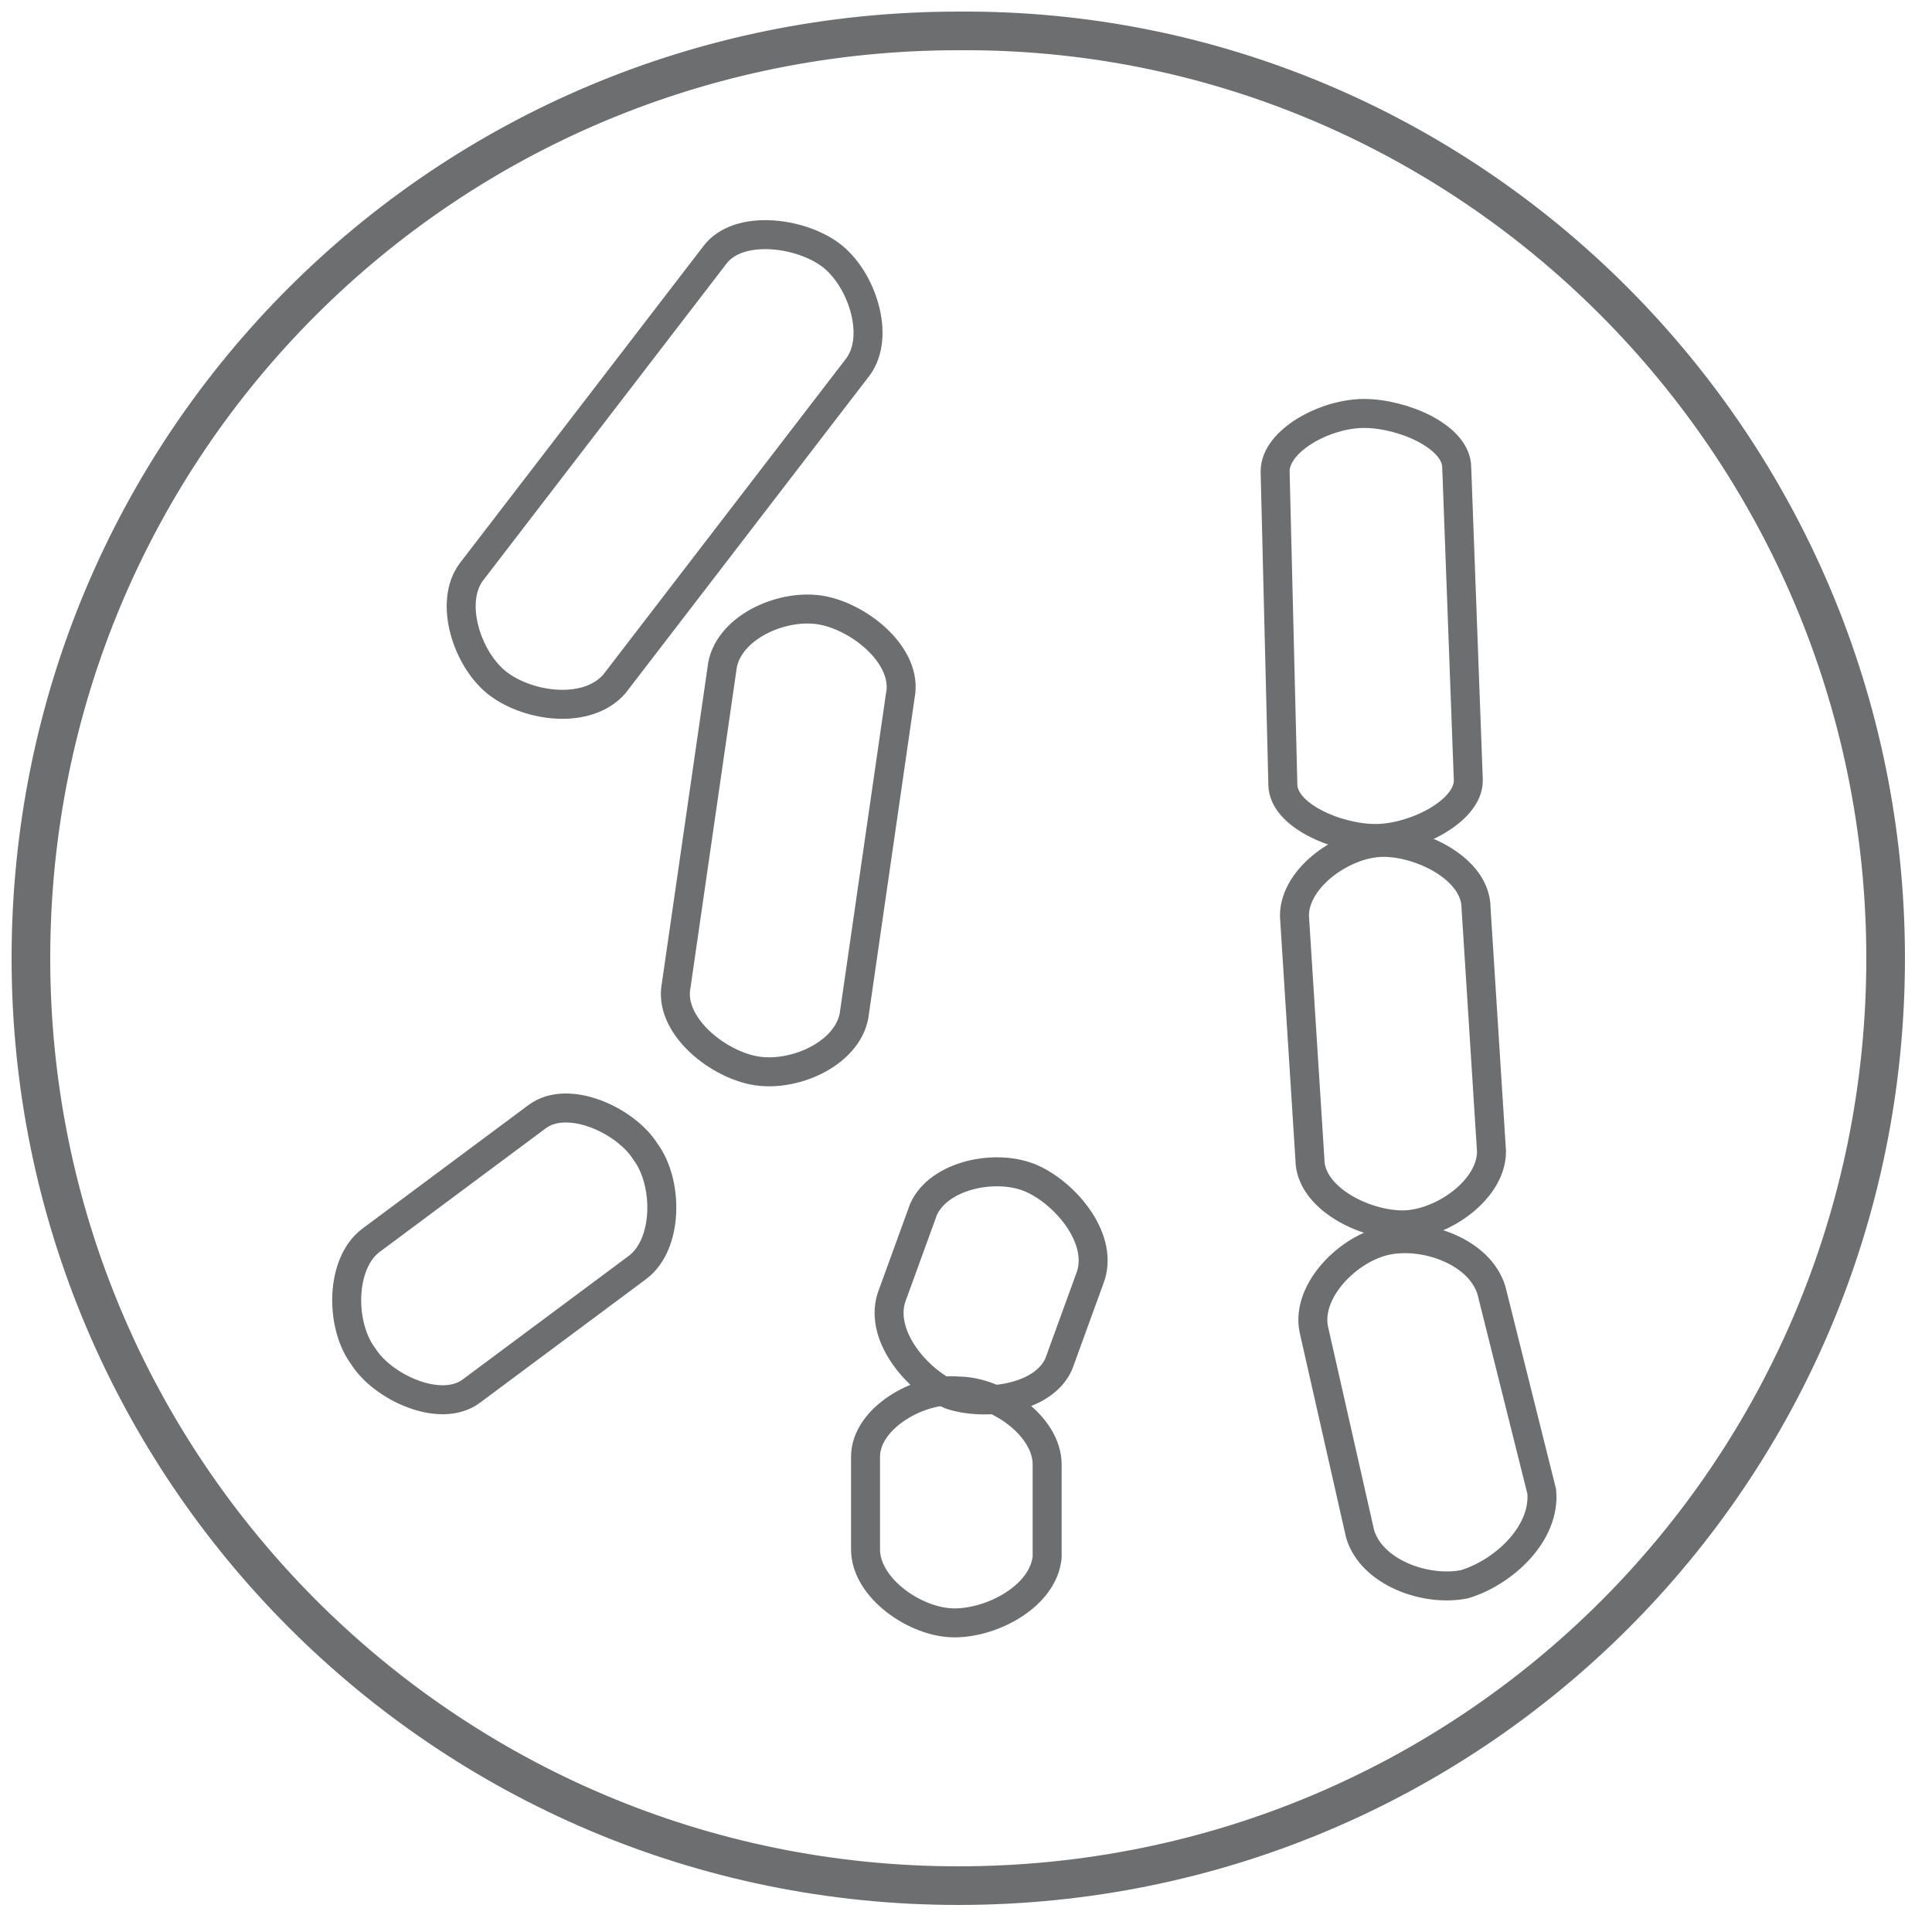
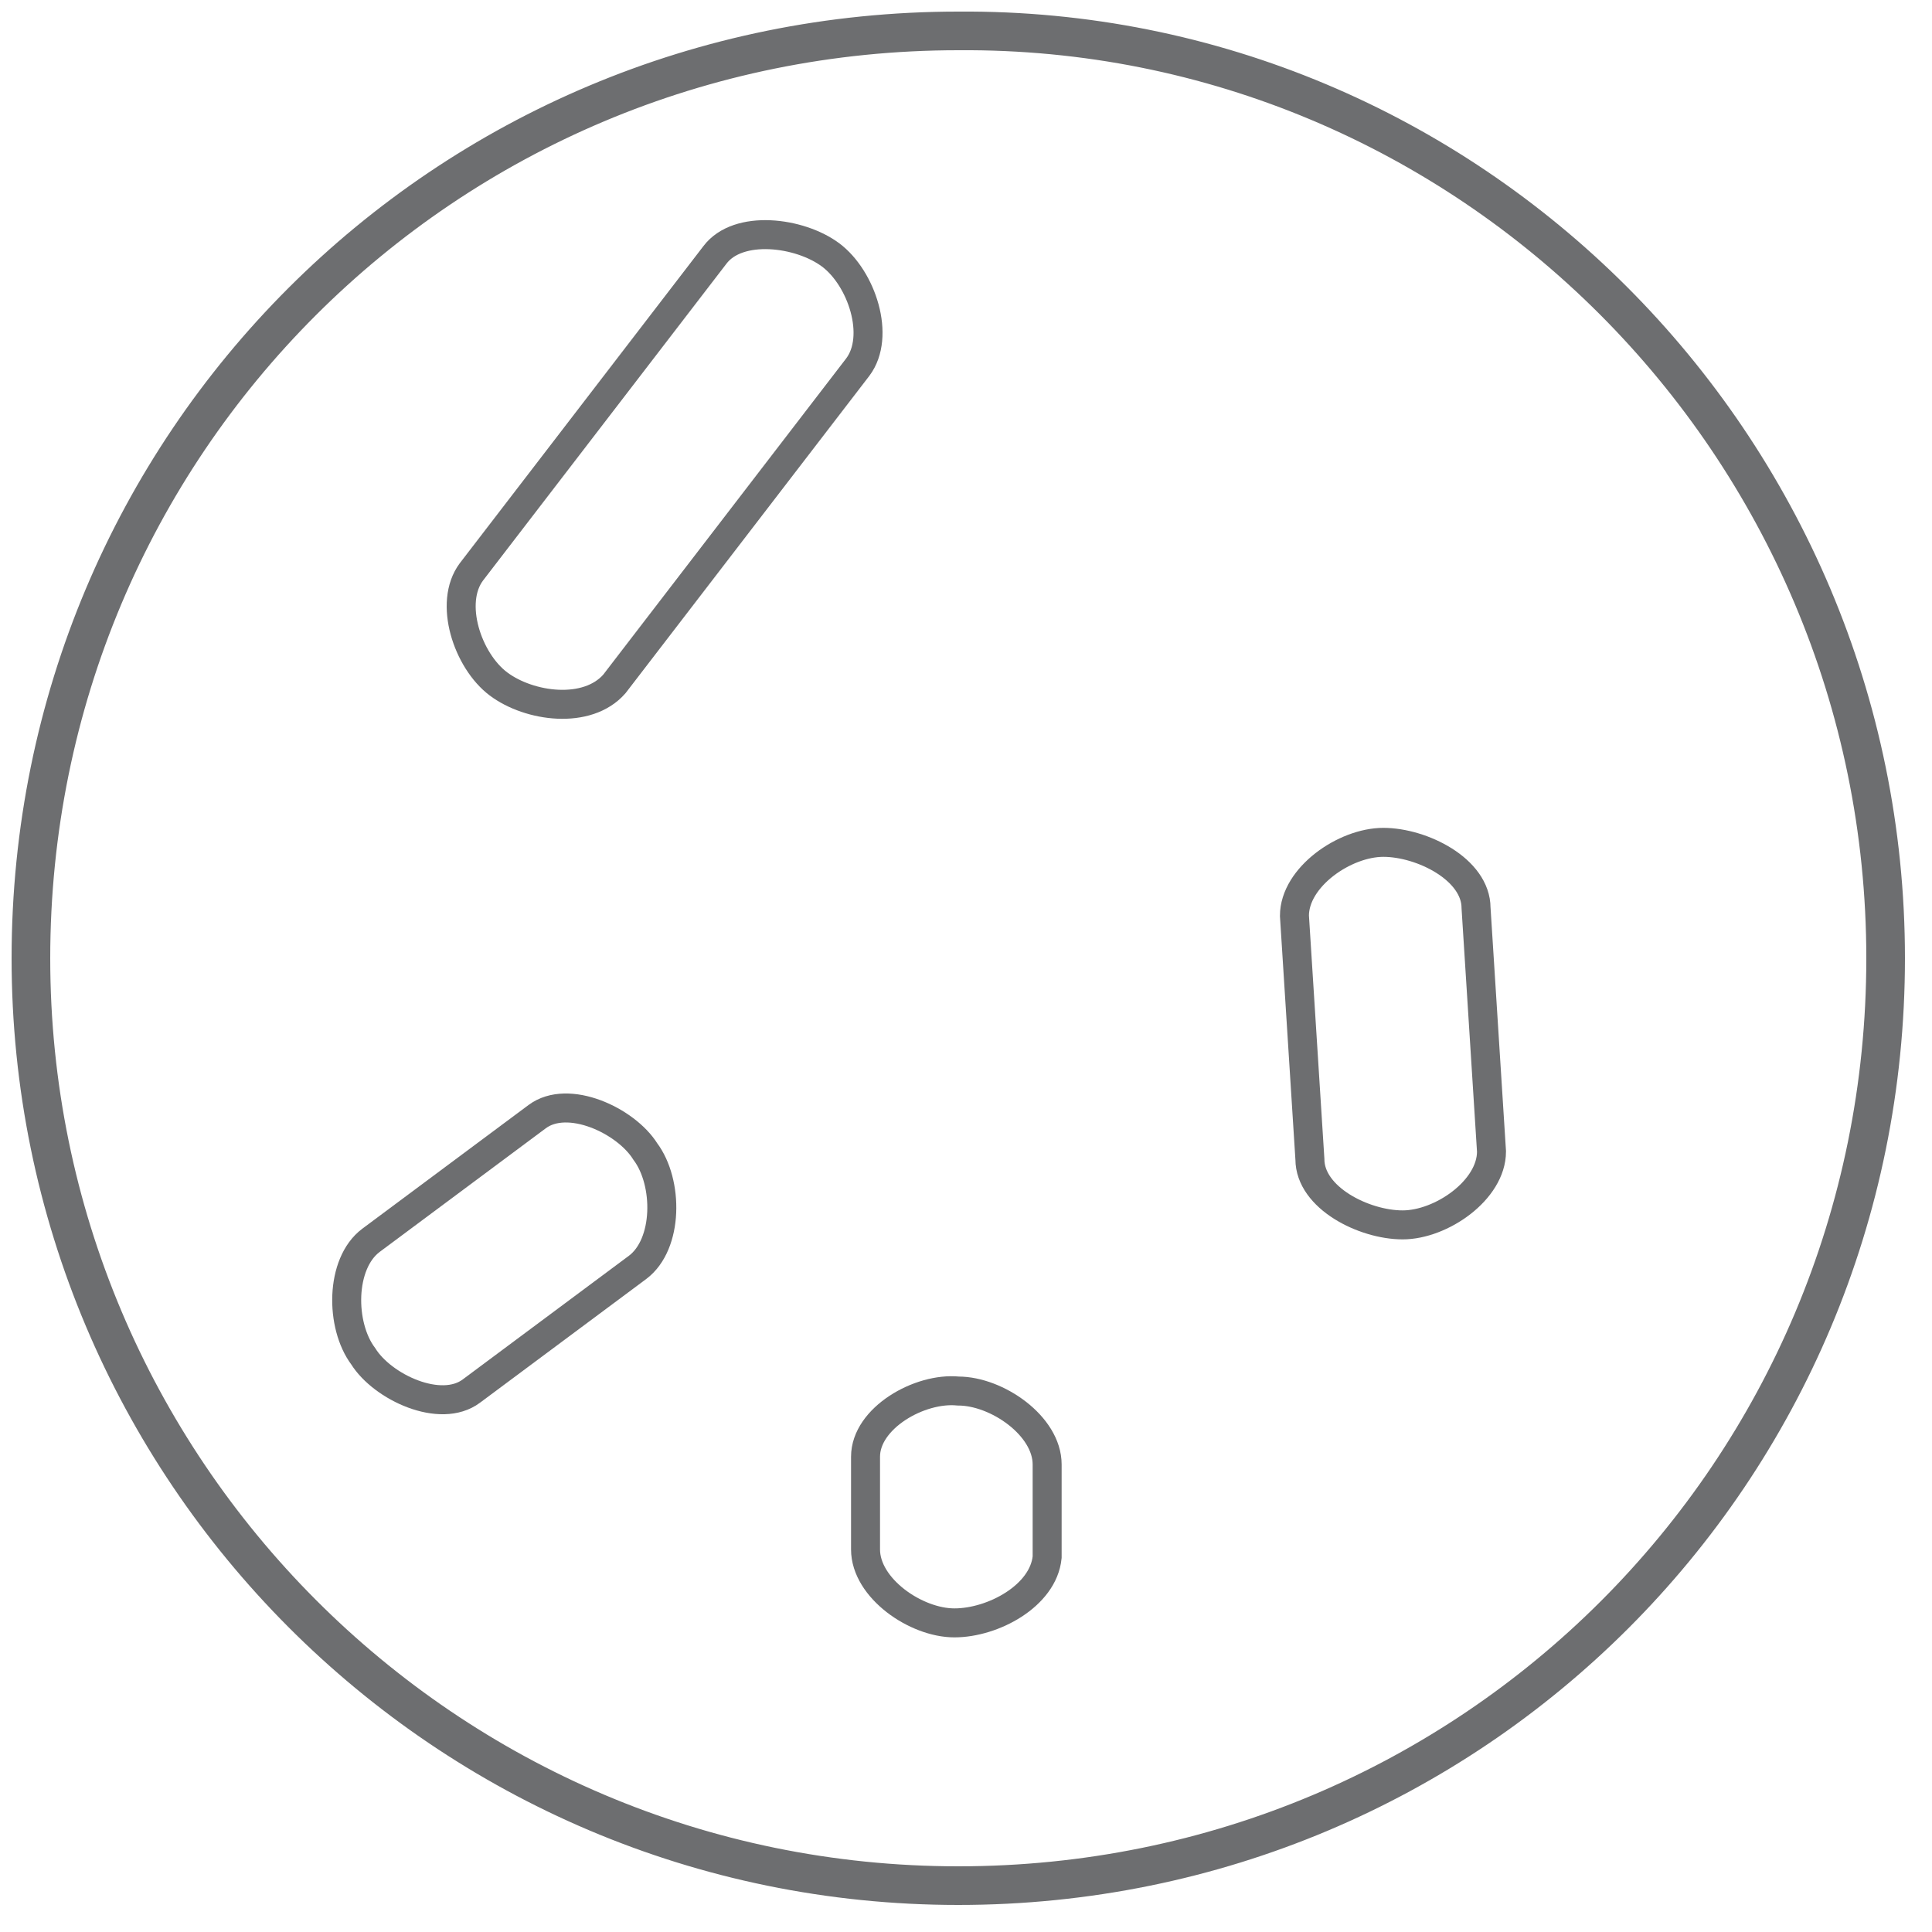
<svg xmlns="http://www.w3.org/2000/svg" version="1.1" id="Calque_1" x="0px" y="0px" viewBox="0 0 50 50" style="enable-background:new 0 0 50 50;" xml:space="preserve">
  <style type="text/css">
	.st0{fill:none;stroke:#6D6E70;}
	.st1{fill:#6D6E70;}
	.st2{fill:none;stroke:#6D6E70;stroke-width:0.75;stroke-linecap:round;stroke-miterlimit:10;}
</style>
  <path class="st0" d="M48.8,24.8c0,13.3-10.7,24-24,24s-24-10.8-24-24c0-13.3,10.7-24,24-24C38,0.7,48.8,11.5,48.8,24.8z" />
  <path class="st1" d="M23,43.6" />
-   <path class="st1" d="M18.6,43.7" />
  <path class="st2" d="M12.9,17.7L12.9,17.7c-0.8-0.6-1.3-2.1-0.7-2.9l6.3-8.2c0.6-0.8,2.2-0.6,3,0l0,0c0.8,0.6,1.3,2.1,0.7,2.9  l-6.3,8.2C15.2,18.5,13.7,18.3,12.9,17.7z" />
-   <path class="st2" d="M19.5,27.7L19.5,27.7c-1-0.2-2.2-1.2-2-2.2l1.2-8.3c0.2-1,1.6-1.6,2.6-1.4l0,0c1,0.2,2.2,1.2,2,2.2l-1.2,8.3  C21.9,27.3,20.5,27.9,19.5,27.7z" />
  <g>
-     <path class="st2" d="M35.6,21.7L35.6,21.7c-1,0-2.4-0.6-2.4-1.4L33,12.2c0-0.8,1.3-1.5,2.3-1.5l0,0c1,0,2.4,0.6,2.4,1.4l0.3,8.1   C38,21,36.6,21.7,35.6,21.7z" />
-     <path class="st2" d="M37.9,41L37.9,41c-1,0.2-2.4-0.3-2.7-1.3L34,34.4c-0.2-1,0.9-2.1,1.9-2.3l0,0c1-0.2,2.4,0.3,2.7,1.3l1.3,5.2   C40,39.7,38.9,40.7,37.9,41z" />
    <path class="st2" d="M36.3,31.7L36.3,31.7c-1,0-2.4-0.7-2.4-1.7l-0.4-6.3c0-1,1.3-1.9,2.3-1.9l0,0c1,0,2.4,0.7,2.4,1.7l0.4,6.3   C38.6,30.8,37.3,31.7,36.3,31.7z" />
  </g>
  <path class="st2" d="M9.4,35.1L9.4,35.1c-0.6-0.8-0.6-2.4,0.2-3l4.3-3.2c0.8-0.6,2.3,0.1,2.8,0.9l0,0c0.6,0.8,0.6,2.4-0.2,3L12.2,36  C11.4,36.6,9.9,35.9,9.4,35.1z" />
  <path class="st2" d="M24.7,42L24.7,42c-1,0-2.3-0.9-2.3-1.9l0-2.4c0-1,1.4-1.8,2.4-1.7l0,0c1,0,2.3,0.9,2.3,1.9l0,2.4  C27,41.3,25.7,42,24.7,42z" />
-   <path class="st2" d="M24.6,36.1L24.6,36.1c-0.9-0.4-1.9-1.6-1.5-2.6l0.8-2.2c0.4-0.9,1.9-1.2,2.8-0.8l0,0c0.9,0.4,1.9,1.6,1.5,2.6  l-0.8,2.2C27,36.2,25.5,36.4,24.6,36.1z" />
</svg>